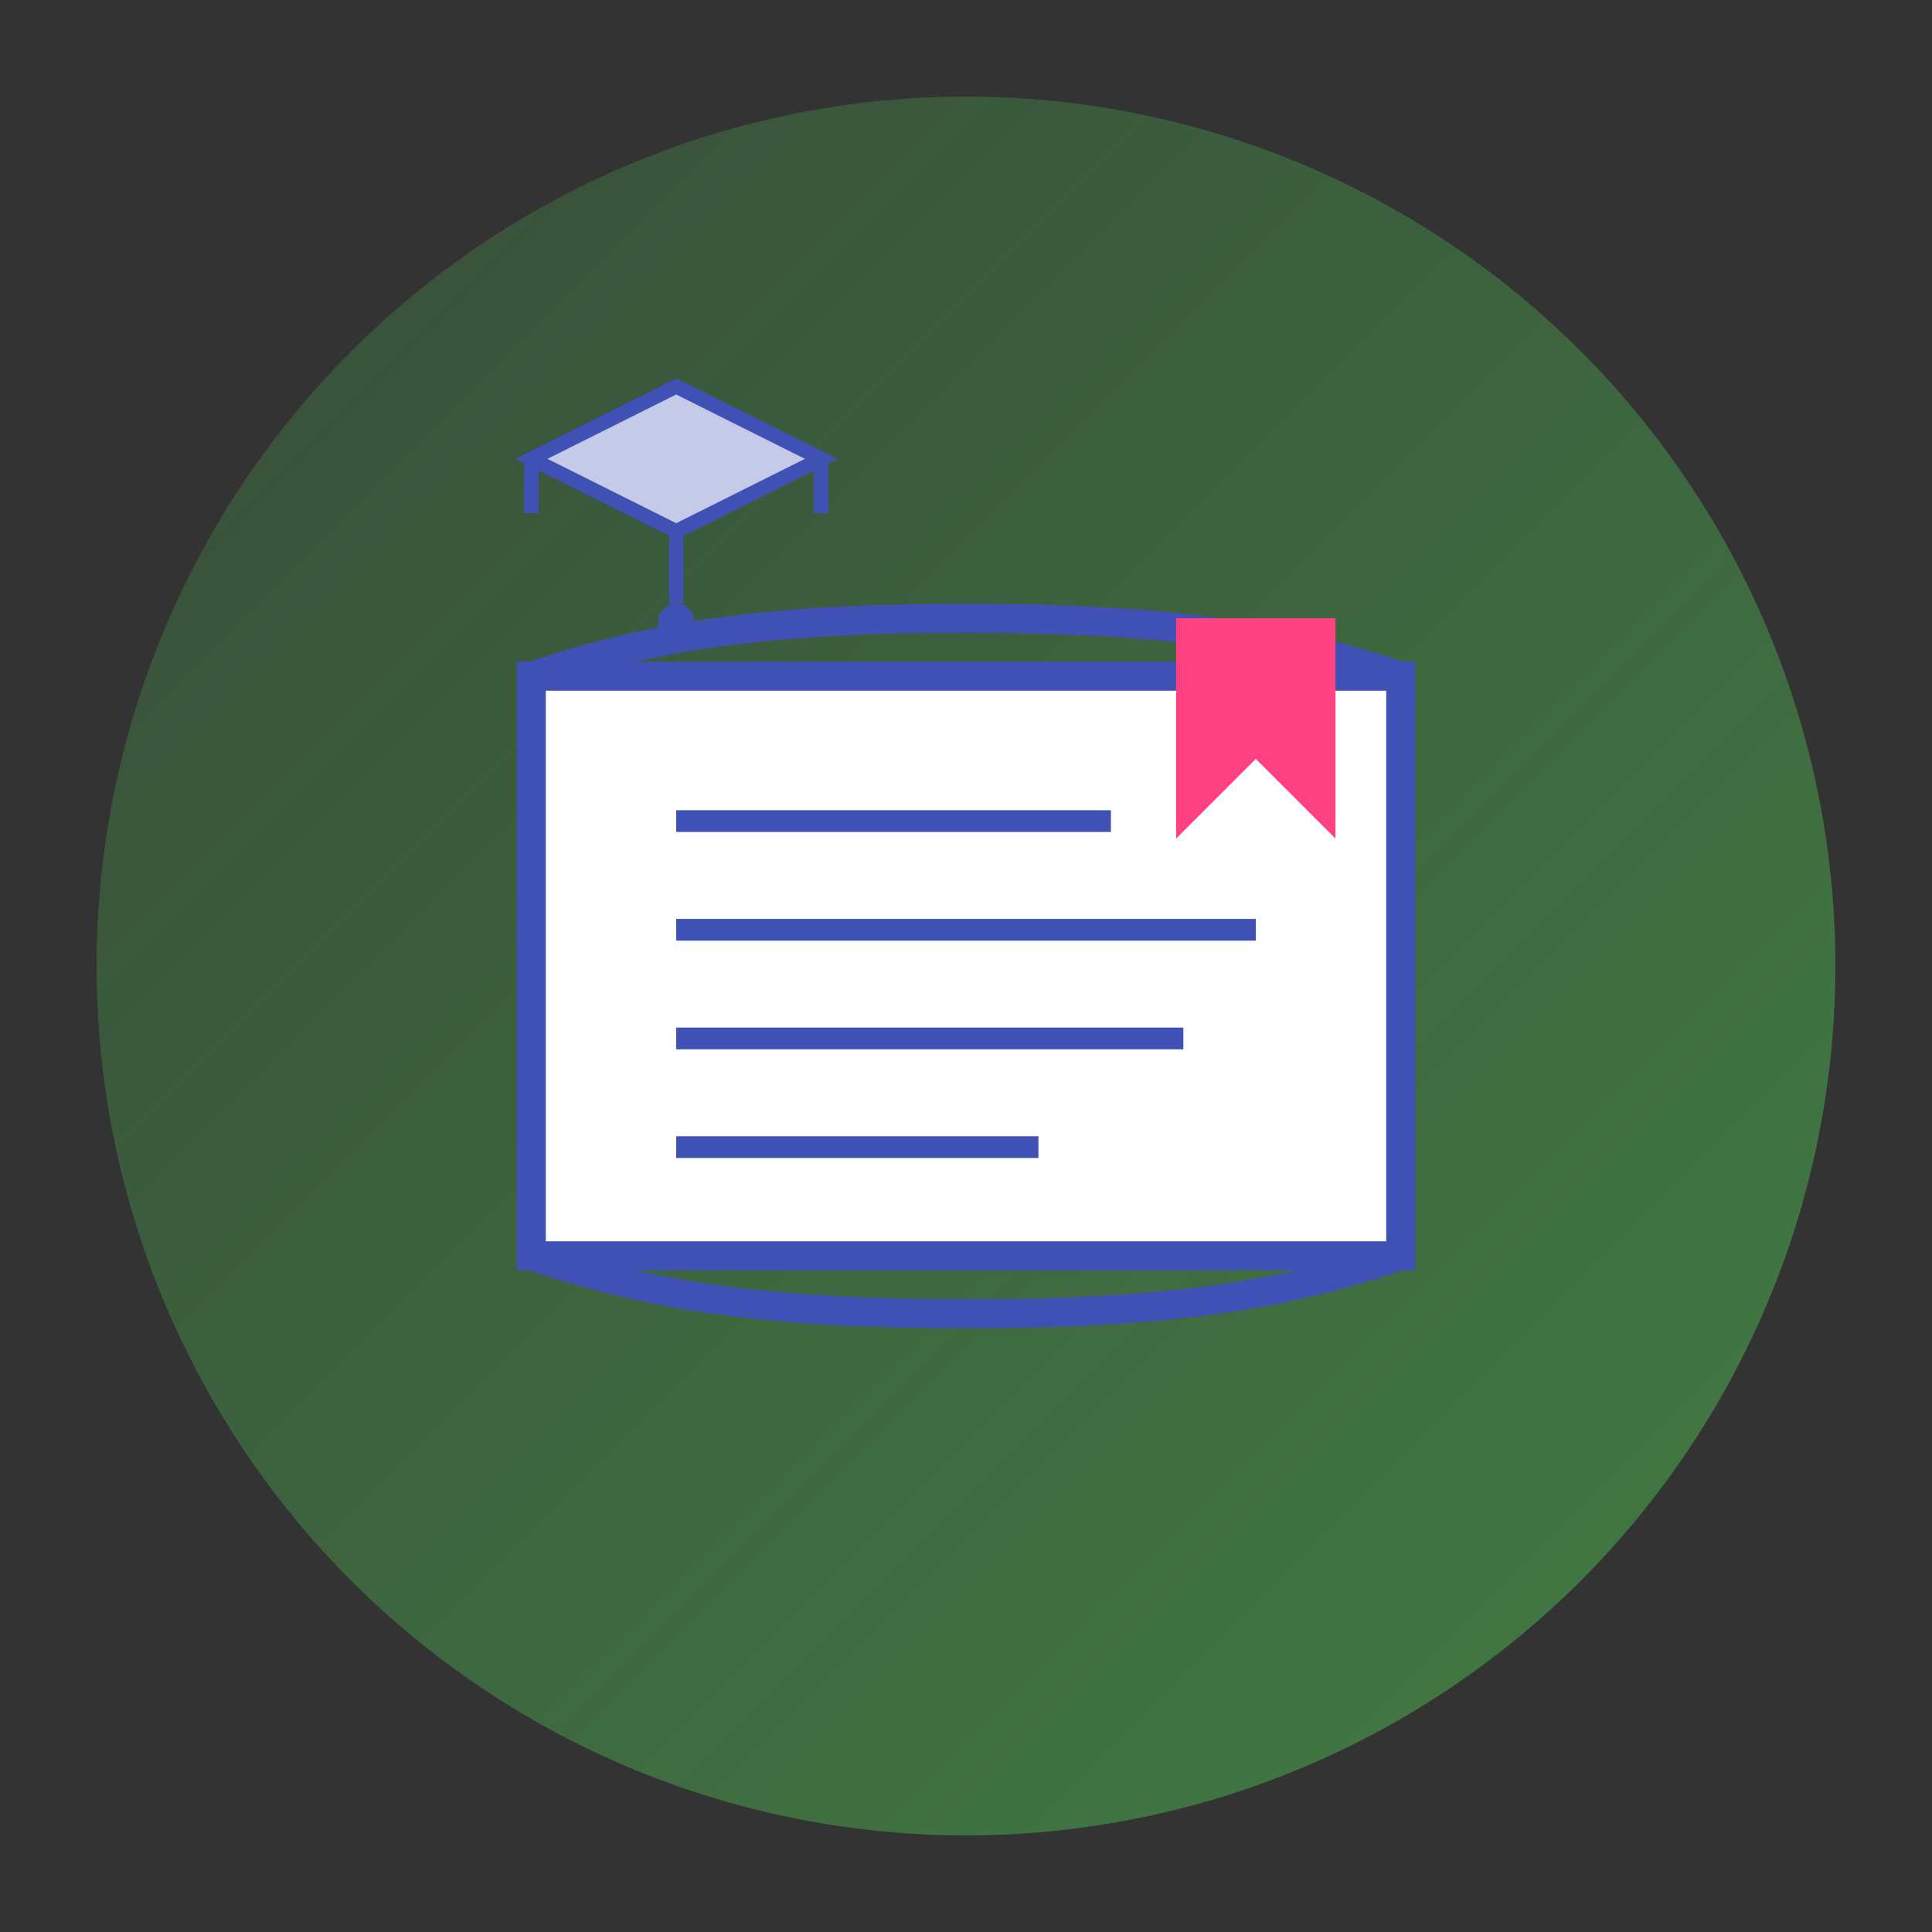
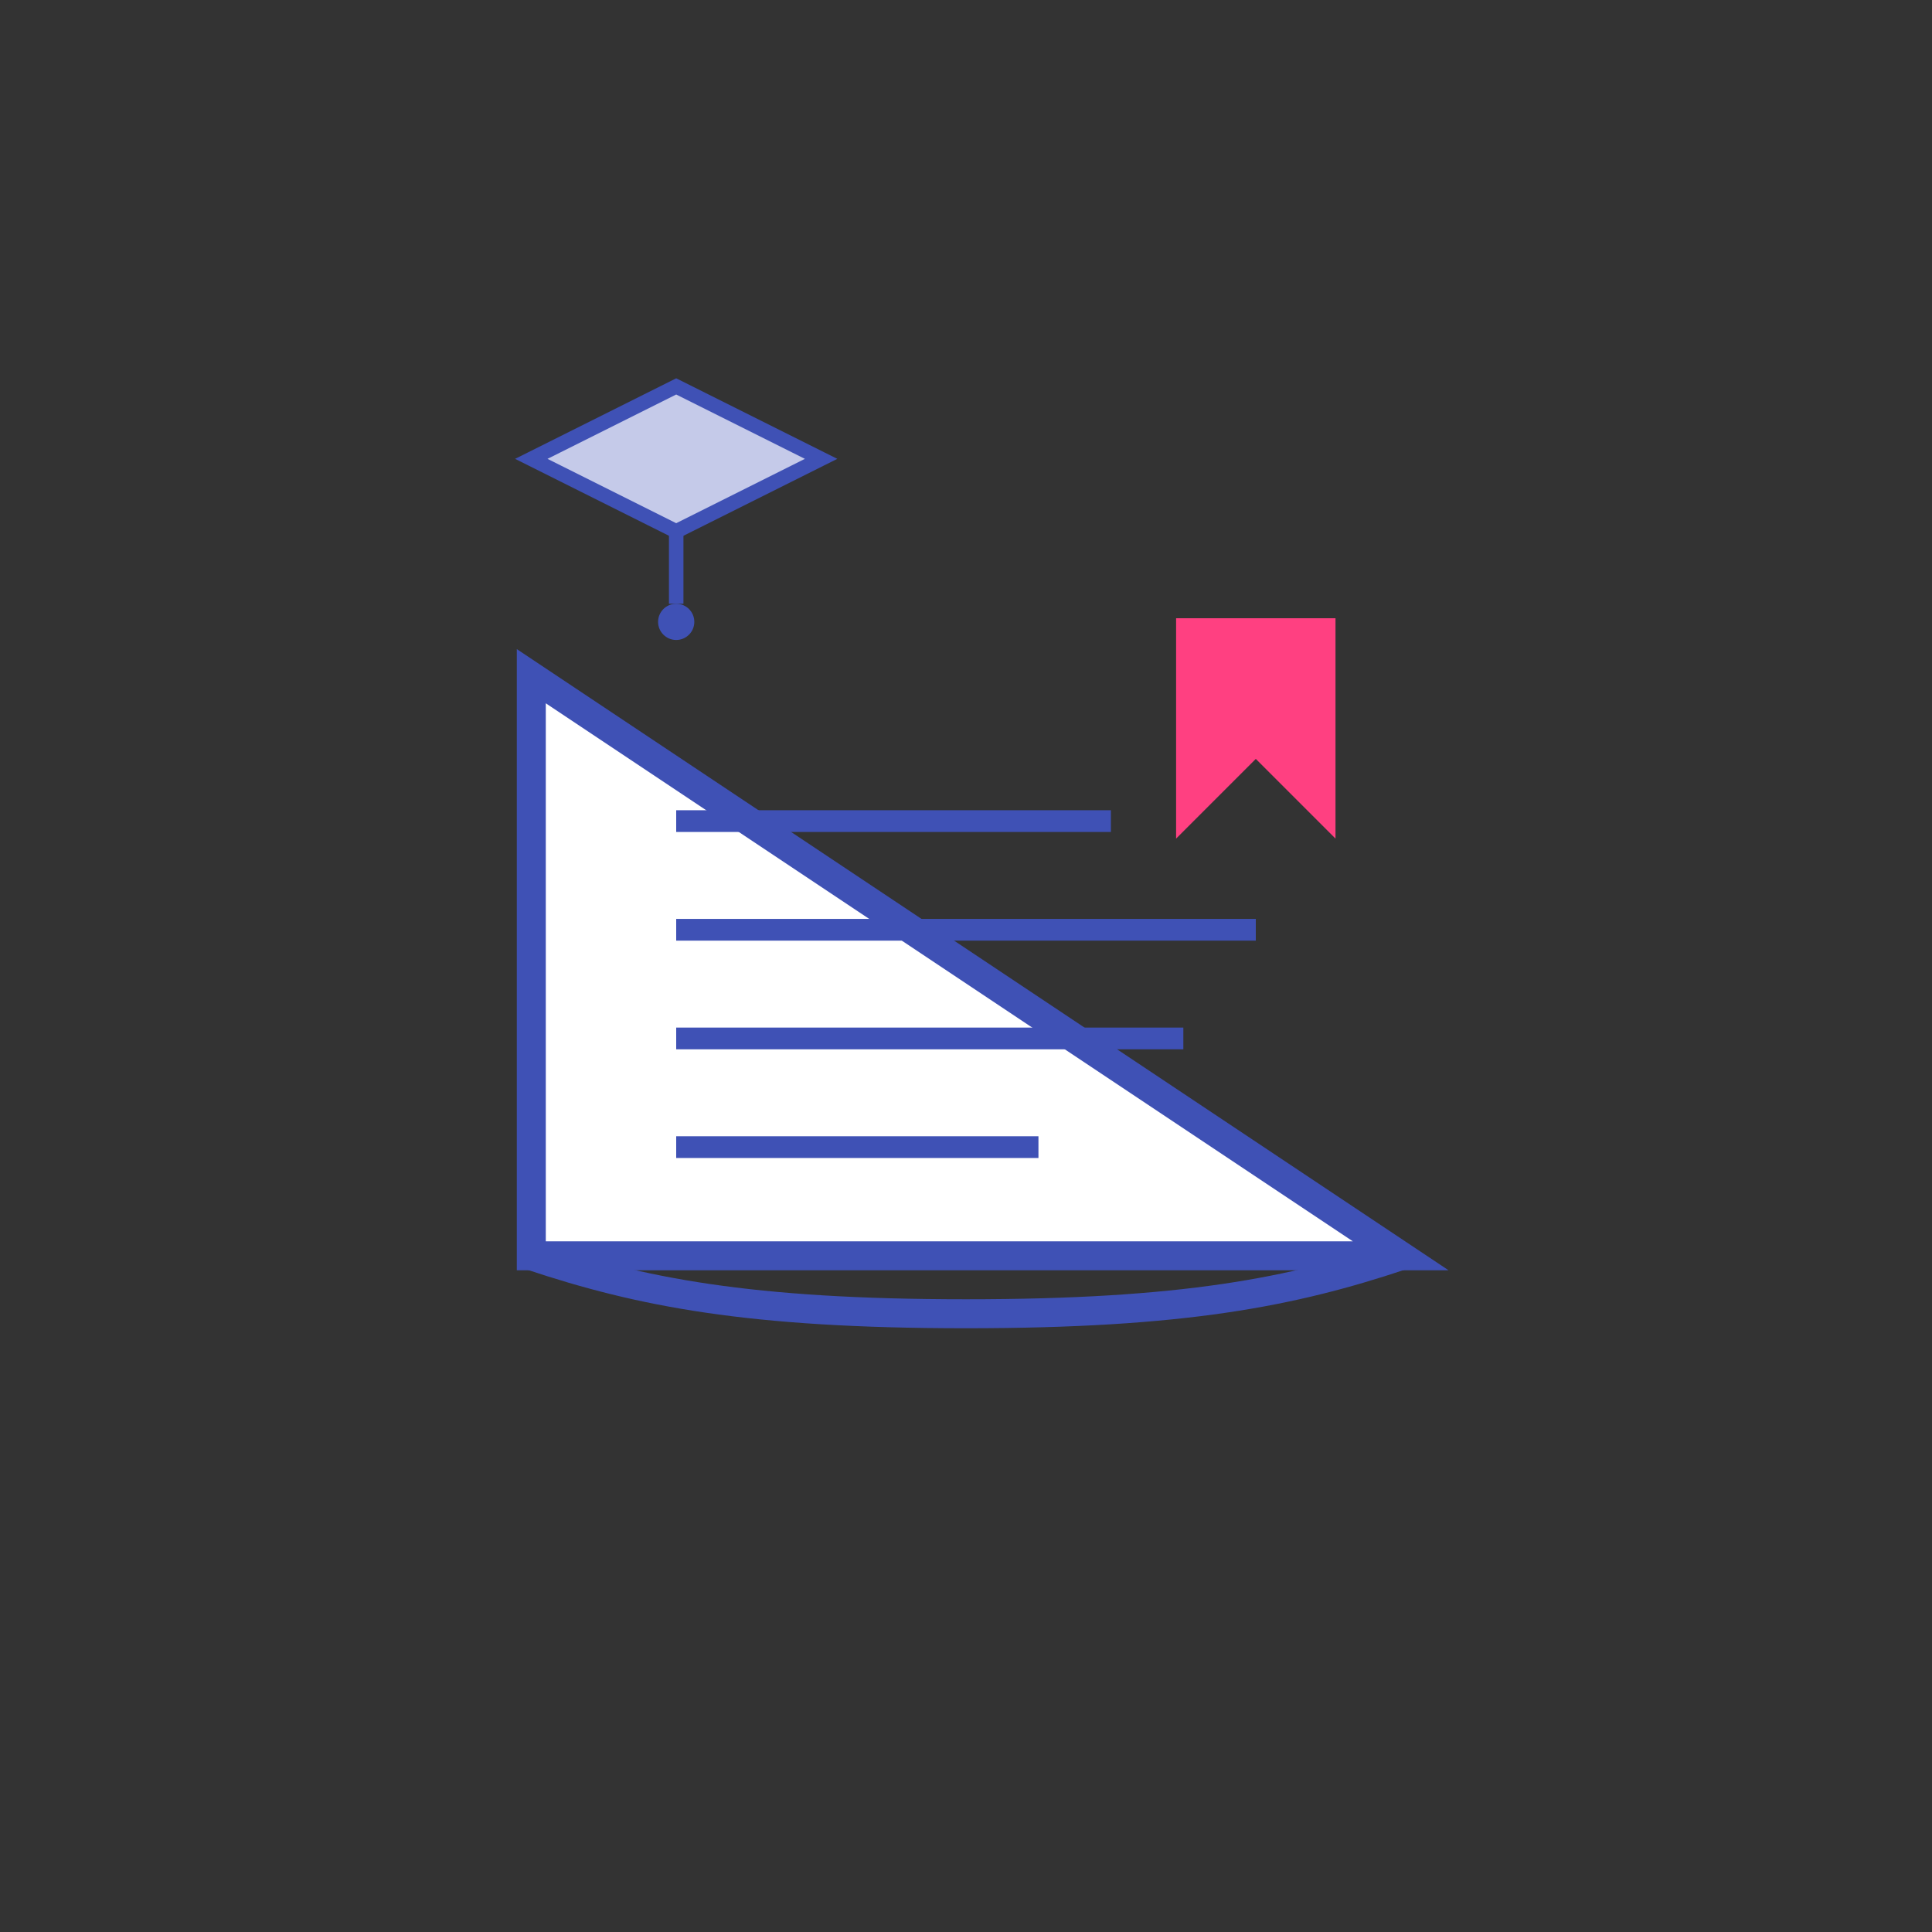
<svg xmlns="http://www.w3.org/2000/svg" viewBox="0 0 200 200" width="200" height="200">
  <rect x="0" y="0" width="200" height="200" fill="#333333" stroke="none" />
  <defs>
    <linearGradient id="service3-gradient" x1="0%" y1="0%" x2="100%" y2="100%">
      <stop offset="0%" stop-color="#4caf50" stop-opacity="0.2" />
      <stop offset="100%" stop-color="#4caf50" stop-opacity="0.6" />
    </linearGradient>
  </defs>
-   <circle cx="100" cy="100" r="90" fill="url(#service3-gradient)" />
  <g transform="translate(100, 100) scale(0.75)">
-     <path d="M-60,-40 L-60,40 L60,40 L60,-40 Z" fill="white" stroke="#3f51b5" stroke-width="4" />
-     <path d="M-60,-40 C-45,-45 -30,-48 0,-48 C30,-48 45,-45 60,-40" fill="none" stroke="#3f51b5" stroke-width="4" />
+     <path d="M-60,-40 L-60,40 L60,40 Z" fill="white" stroke="#3f51b5" stroke-width="4" />
    <path d="M-60,40 C-45,45 -30,48 0,48 C30,48 45,45 60,40" fill="none" stroke="#3f51b5" stroke-width="4" />
    <path d="M30,-48 L30,-20 L40,-30 L50,-20 L50,-48" fill="#ff4081" stroke="#ff4081" stroke-width="2" />
    <line x1="-40" y1="-20" x2="20" y2="-20" stroke="#3f51b5" stroke-width="3" />
    <line x1="-40" y1="-5" x2="40" y2="-5" stroke="#3f51b5" stroke-width="3" />
    <line x1="-40" y1="10" x2="30" y2="10" stroke="#3f51b5" stroke-width="3" />
    <line x1="-40" y1="25" x2="10" y2="25" stroke="#3f51b5" stroke-width="3" />
    <g transform="translate(-60, -70) scale(0.5)">
      <path d="M0,0 L40,-20 L80,0 L40,20 Z" fill="#c5cae9" stroke="#3f51b5" stroke-width="4" />
-       <path d="M0,0 L0,15" stroke="#3f51b5" stroke-width="4" />
-       <path d="M80,0 L80,15" stroke="#3f51b5" stroke-width="4" />
      <path d="M40,20 L40,40" stroke="#3f51b5" stroke-width="4" />
      <circle cx="40" cy="45" r="5" fill="#3f51b5" />
    </g>
  </g>
</svg>